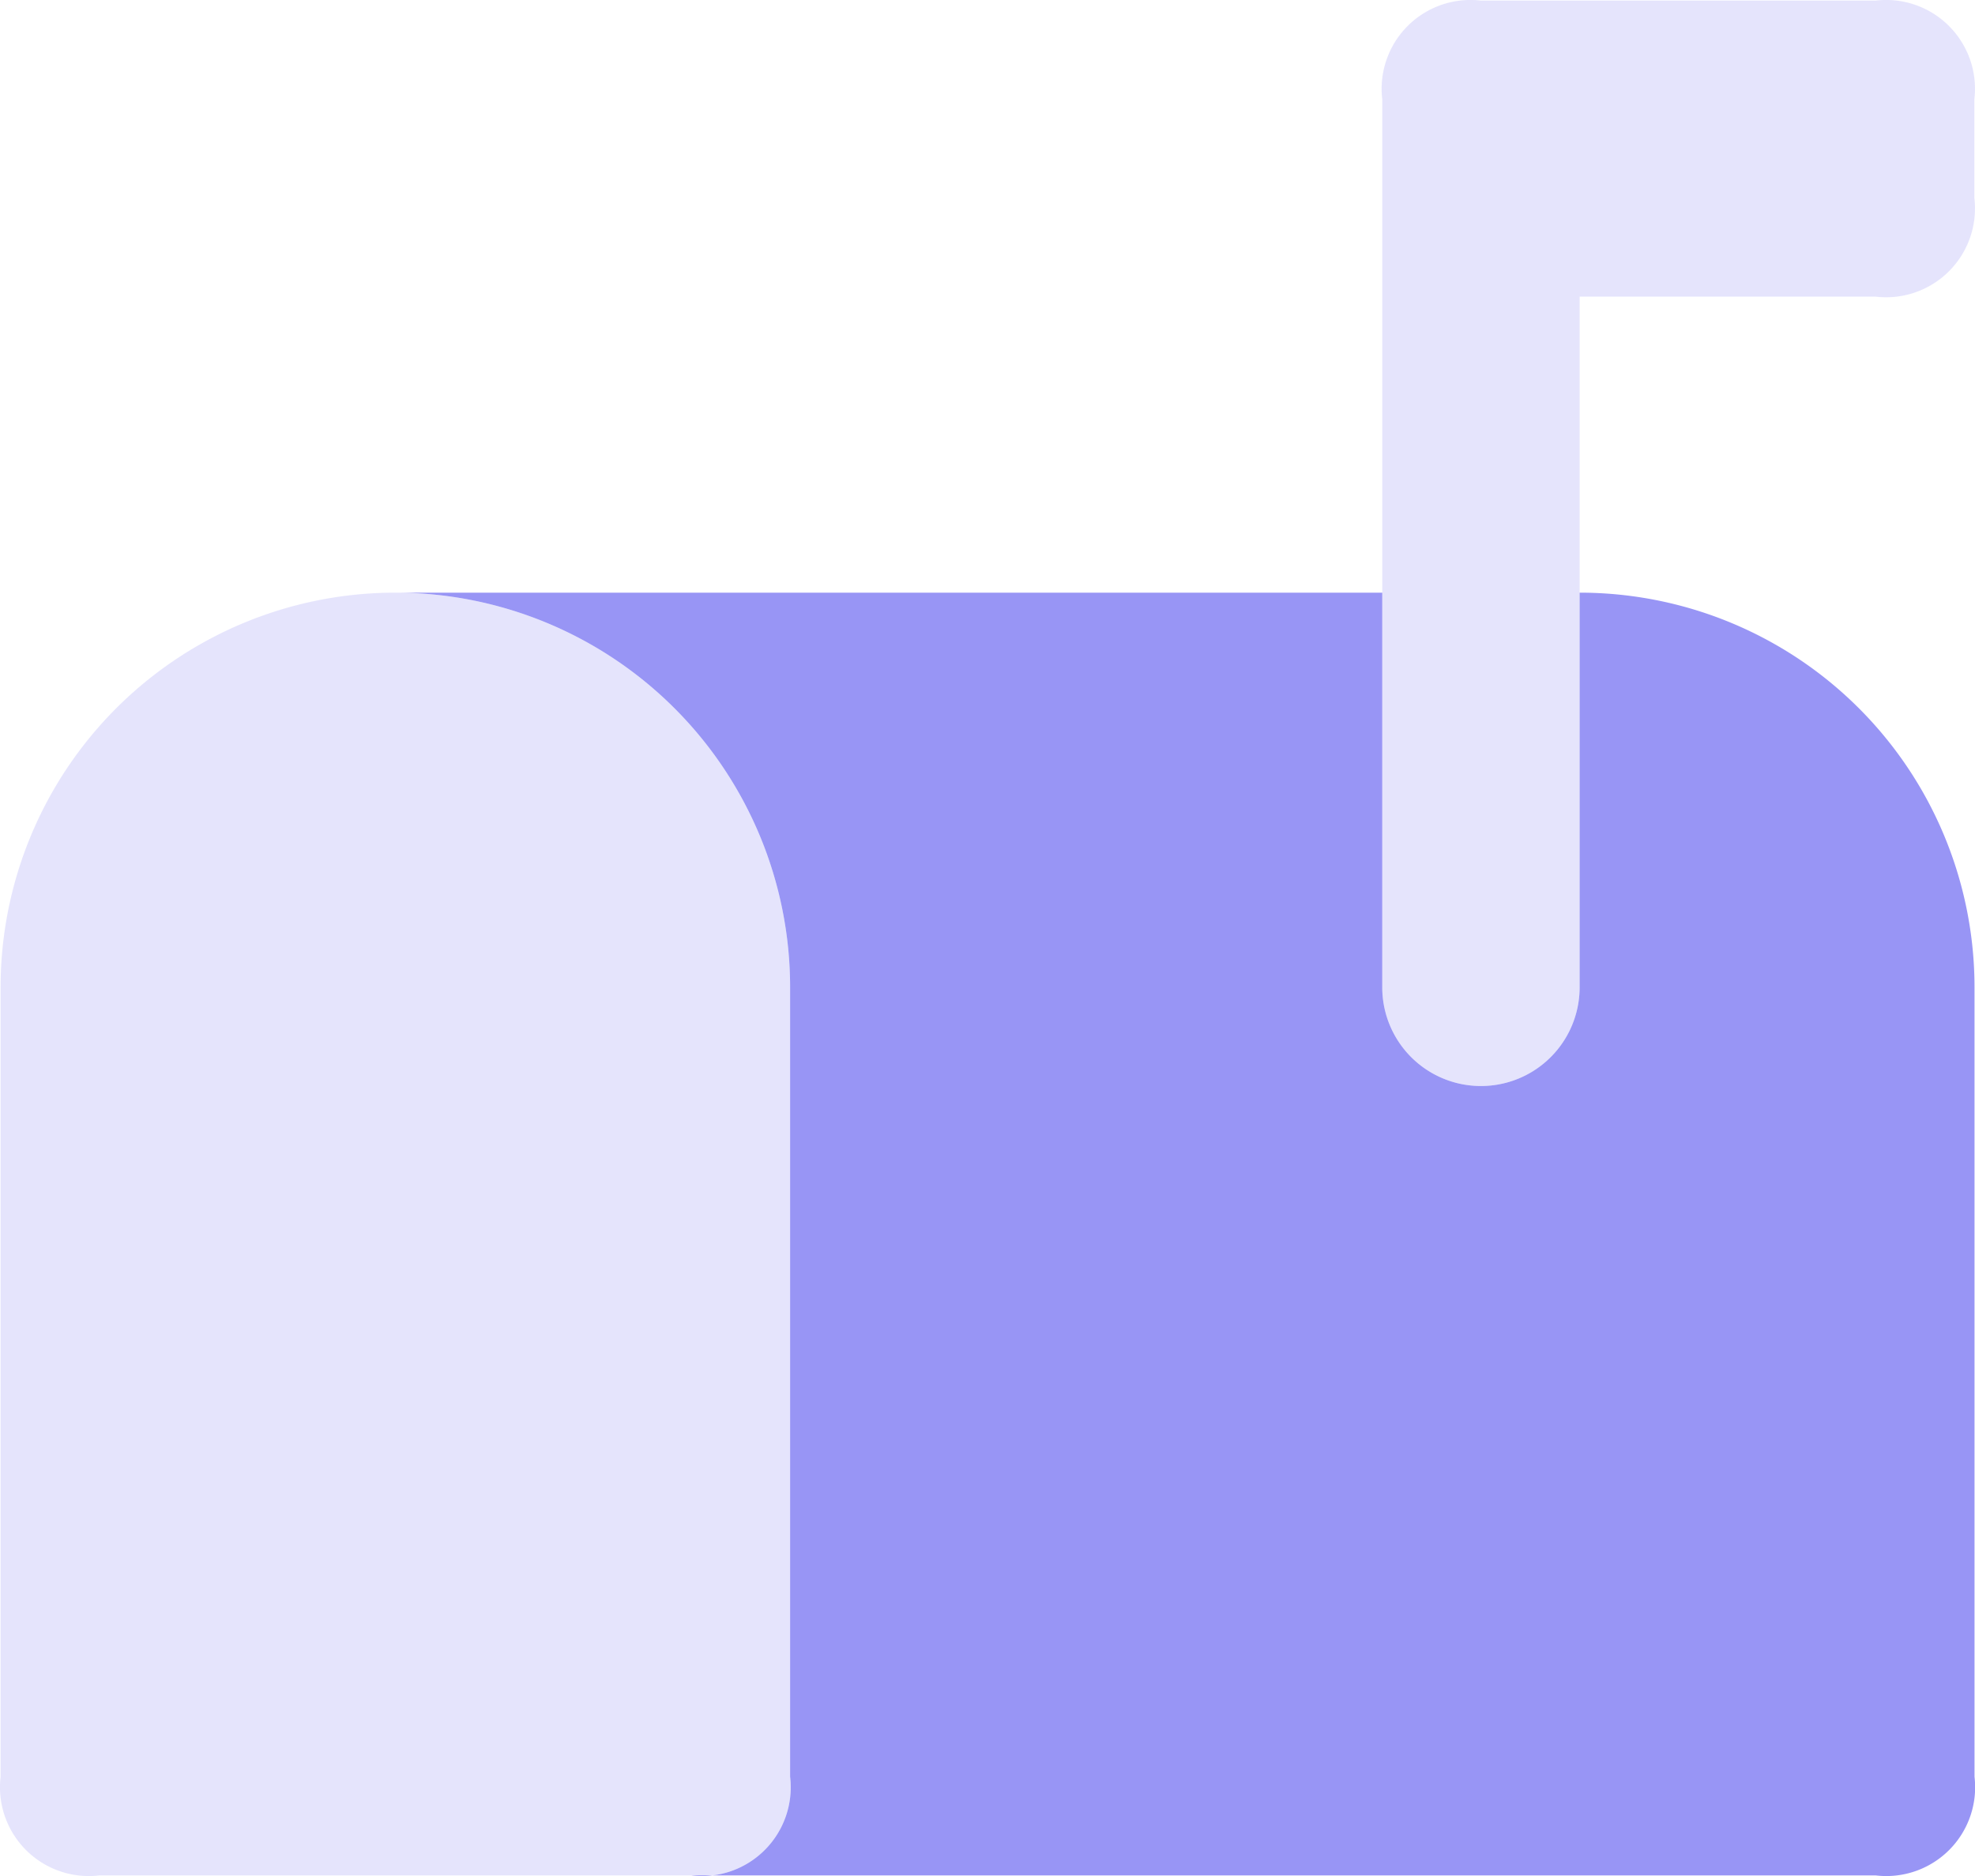
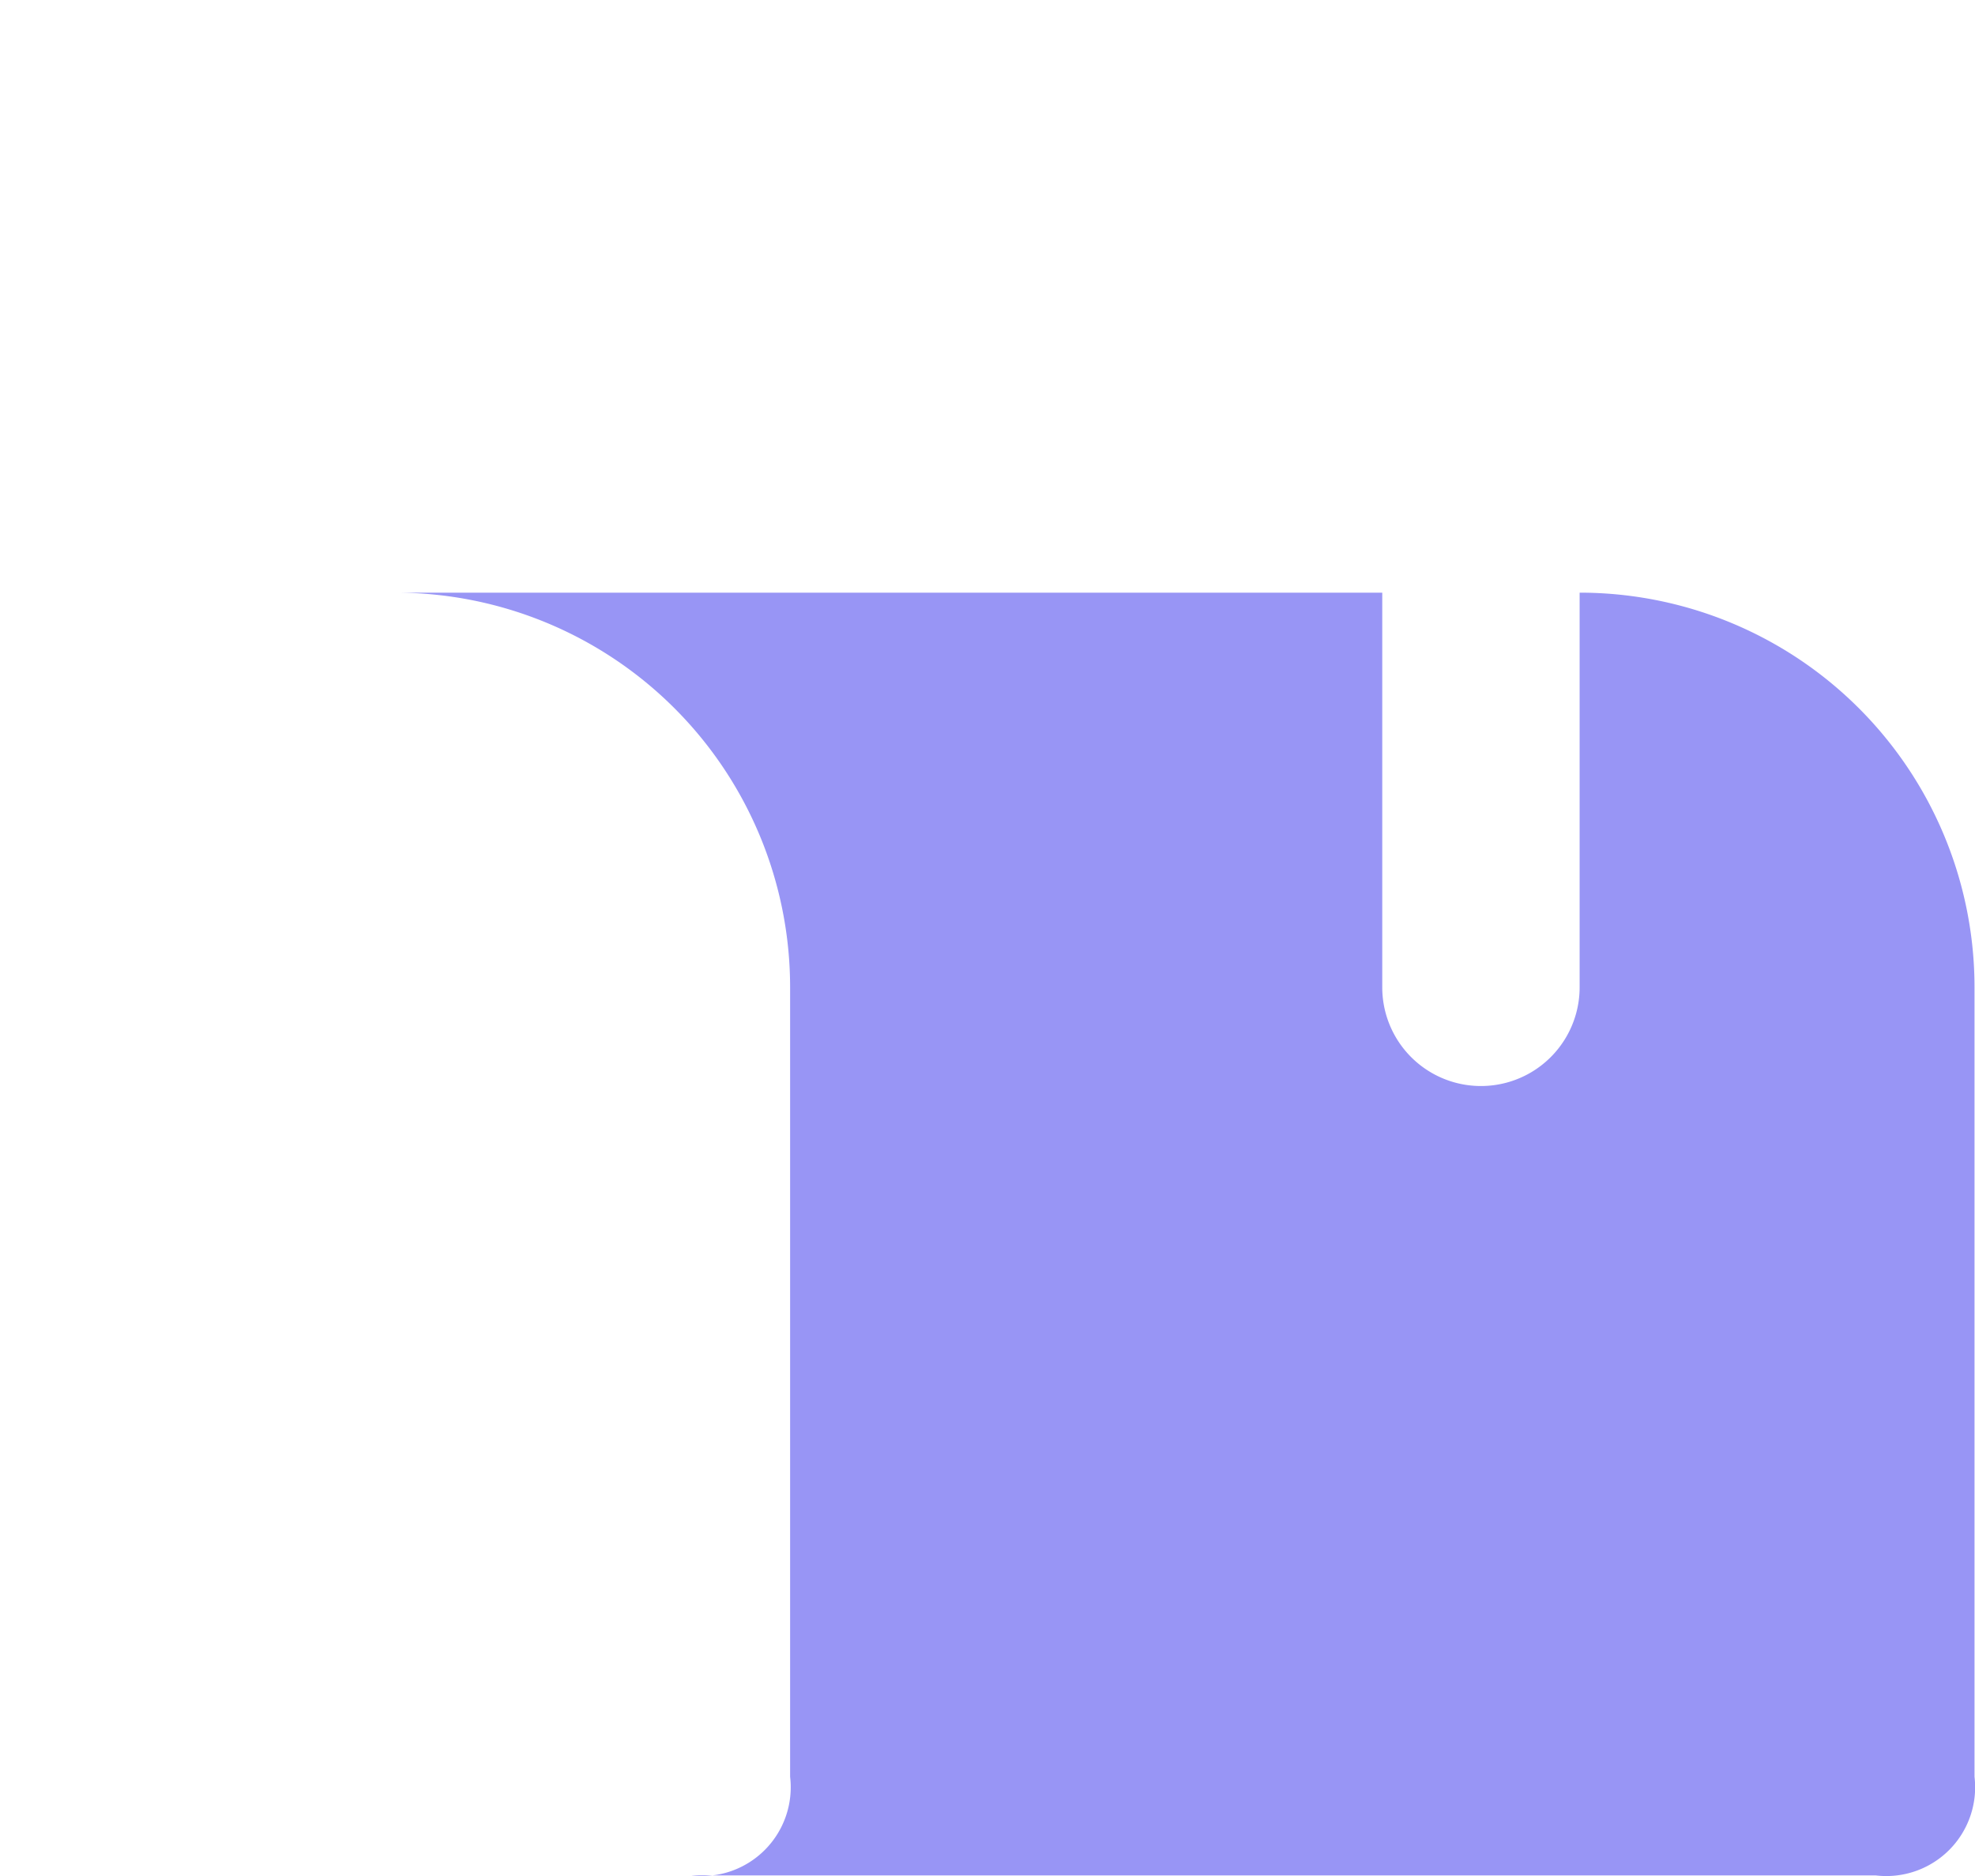
<svg xmlns="http://www.w3.org/2000/svg" id="Communication" width="53.095" height="50.442" viewBox="0 0 53.095 50.442">
  <path id="Path_12831" data-name="Path 12831" d="M37.837,8V18.612a2.653,2.653,0,0,1-5.306,0V8H6A10.612,10.612,0,0,1,16.612,18.612V39.837a2.388,2.388,0,0,1-2.653,2.653H45.8a2.388,2.388,0,0,0,2.653-2.653V18.612A10.612,10.612,0,0,0,37.837,8Z" transform="translate(4.629 7.935)" fill="#9895f5" />
-   <path id="Path_12832" data-name="Path 12832" d="M55.072,4.663V7.317A2.388,2.388,0,0,1,52.419,9.97H44.46V28.541a2.653,2.653,0,0,1-5.306,0V4.663A2.388,2.388,0,0,1,41.807,2.01H52.419a2.388,2.388,0,0,1,2.653,2.653ZM12.623,17.929A10.612,10.612,0,0,0,2.01,28.541V49.766a2.388,2.388,0,0,0,2.653,2.653H20.582a2.388,2.388,0,0,0,2.653-2.653V28.541A10.612,10.612,0,0,0,12.623,17.929Z" transform="translate(-1.994 -1.994)" fill="#9895f5" opacity="0.25" />
</svg>